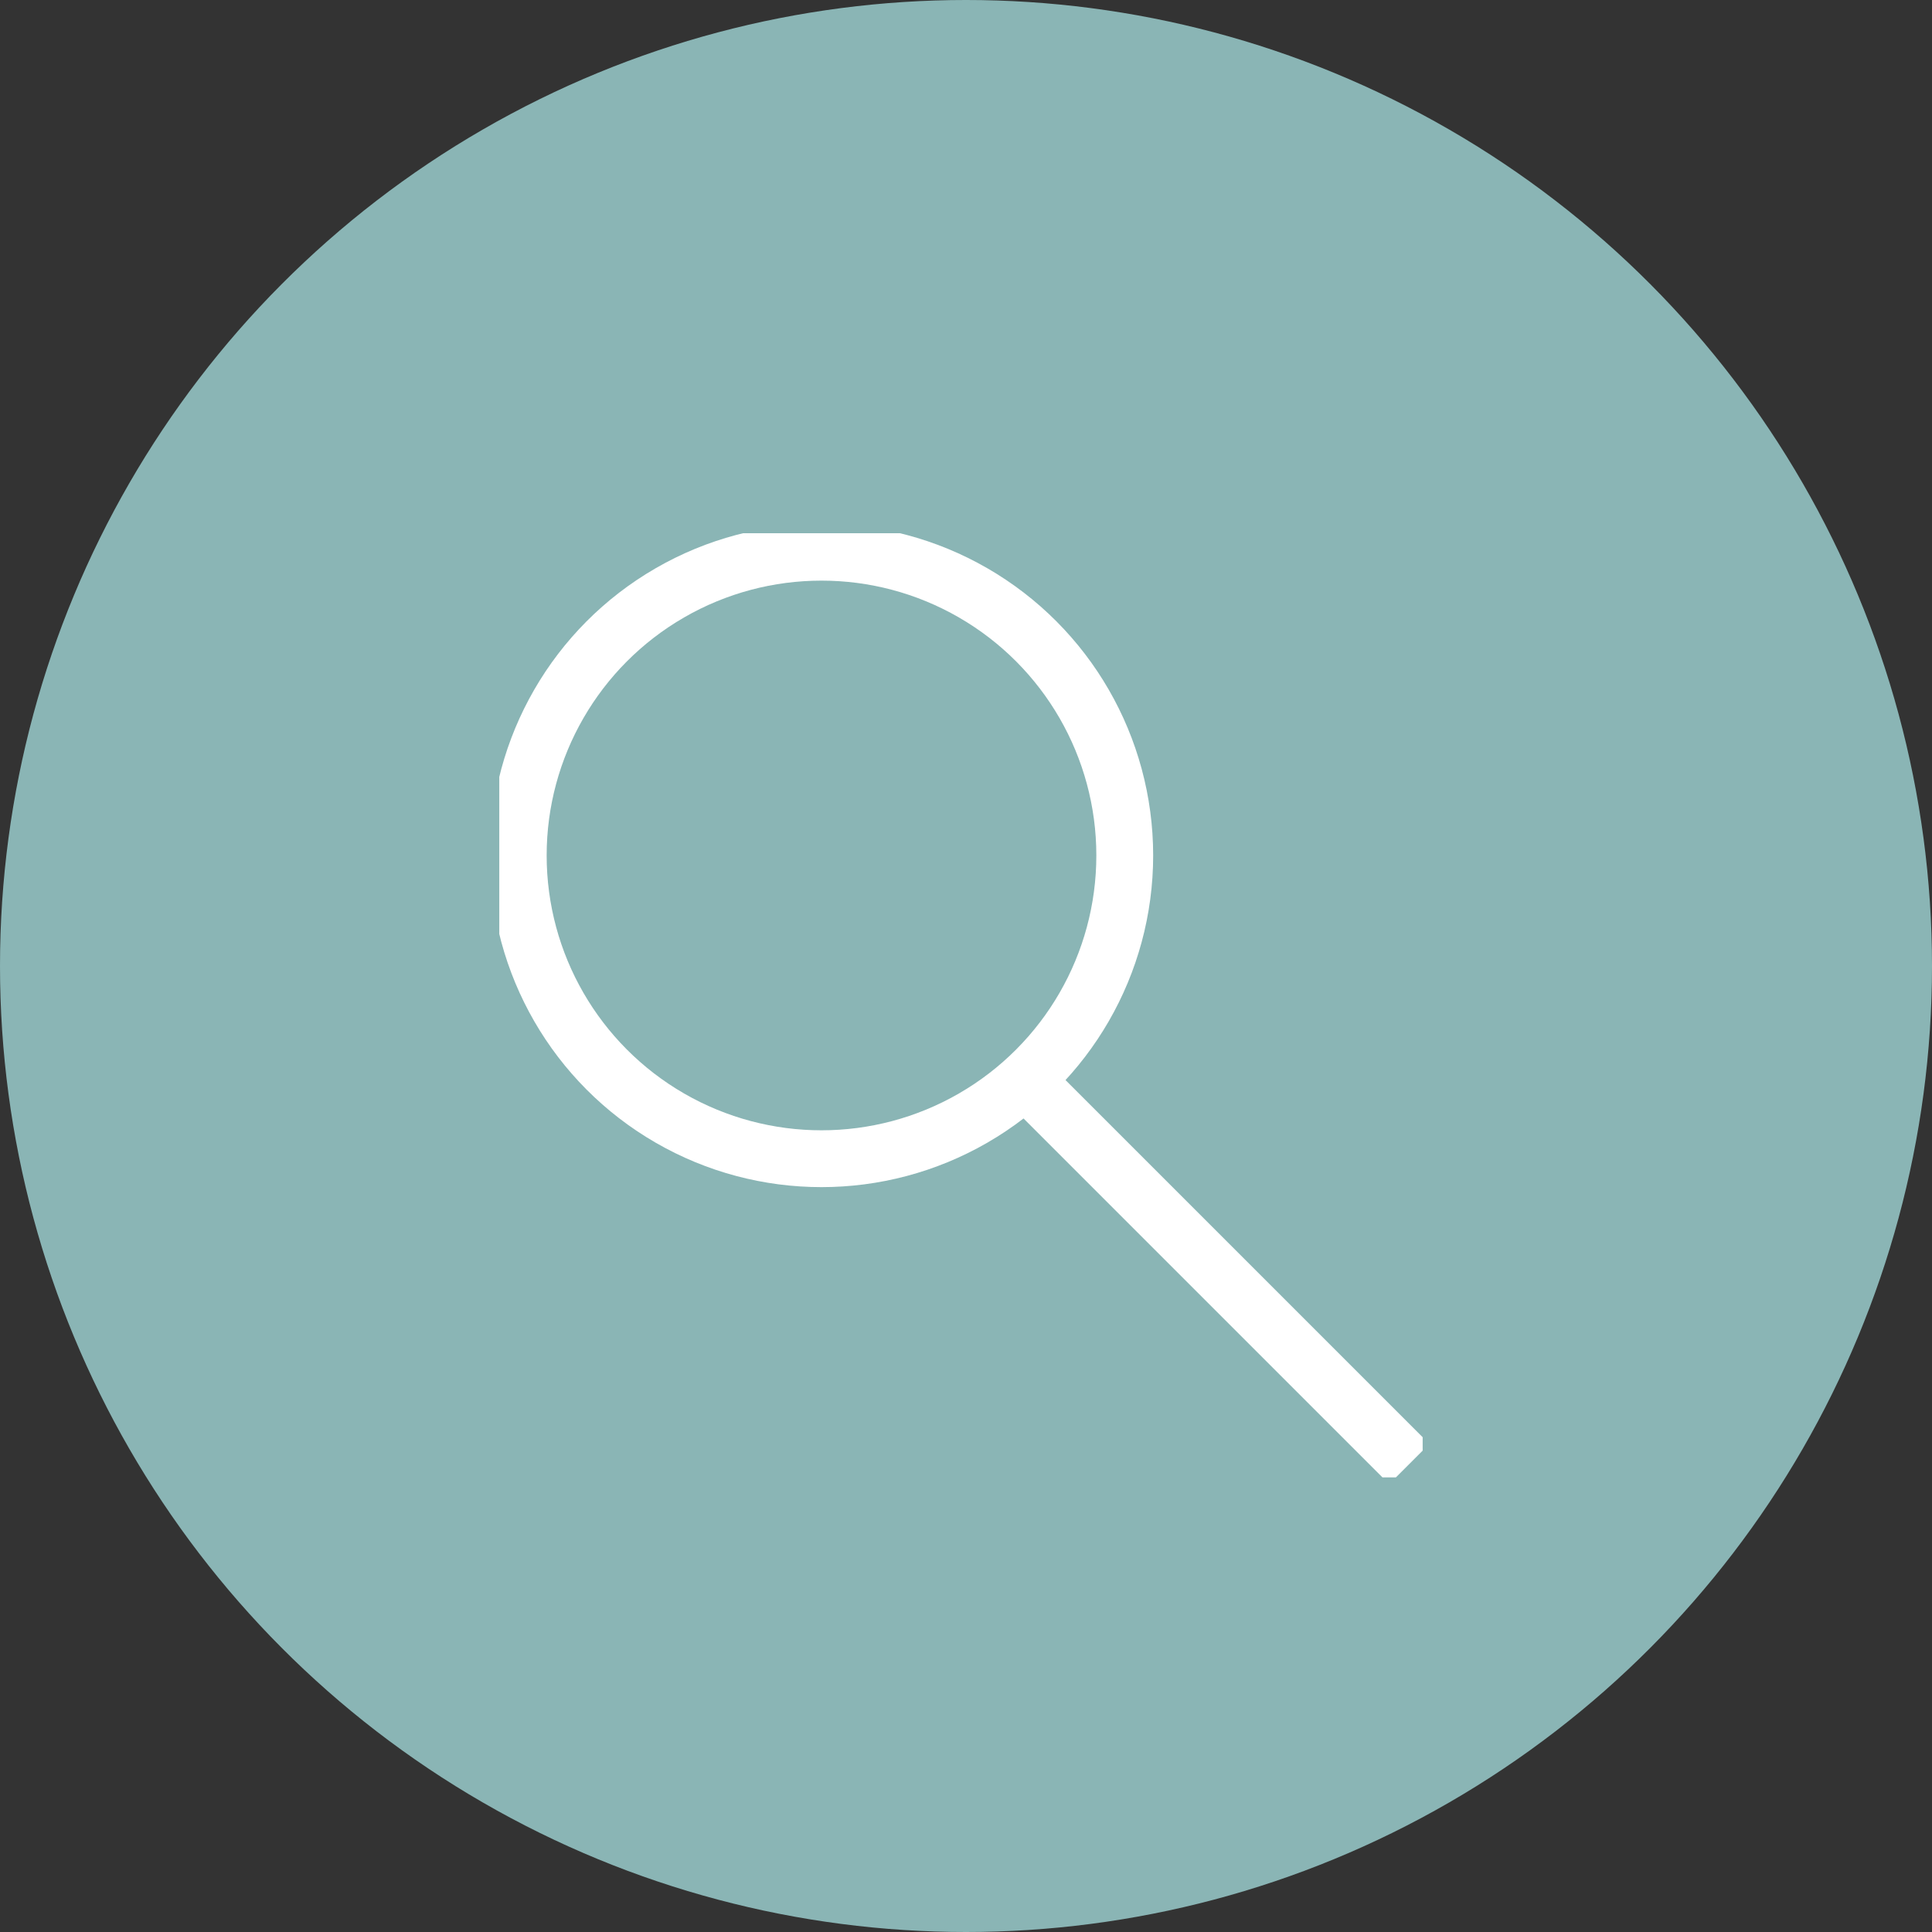
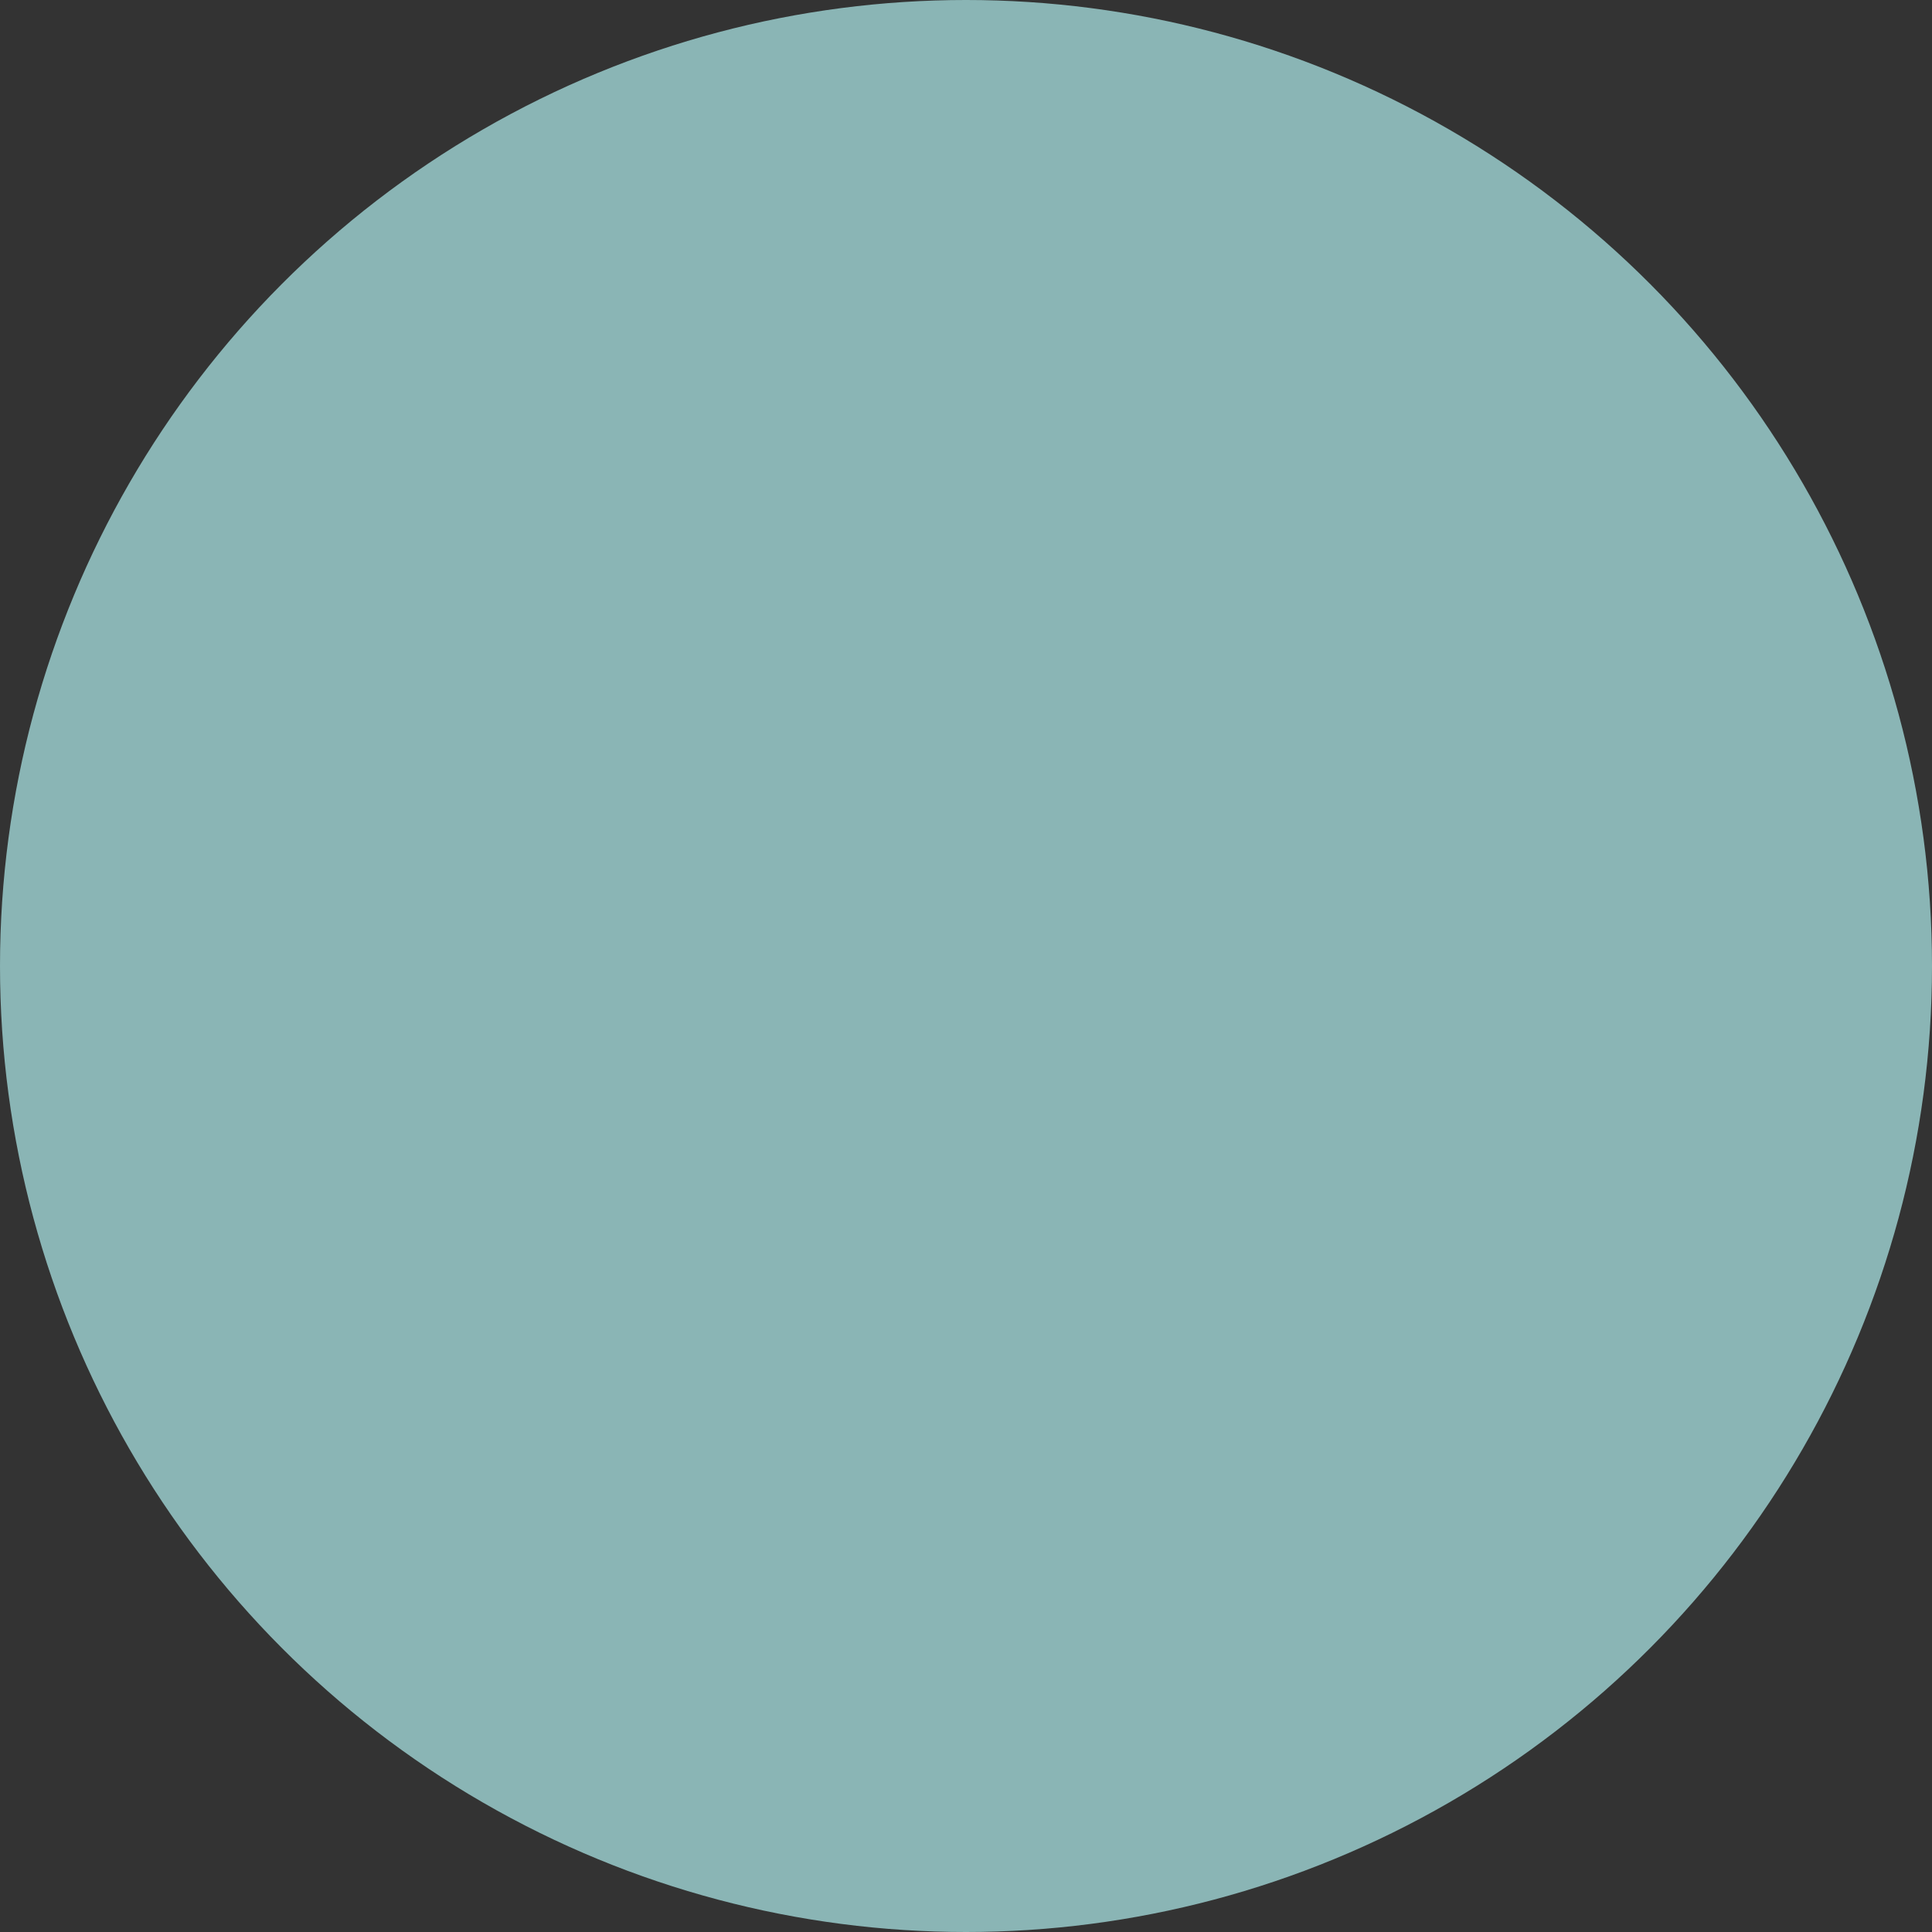
<svg xmlns="http://www.w3.org/2000/svg" width="136" height="136" viewBox="0 0 136 136">
  <rect x="0" y="0" width="136" height="136" fill="#333333" stroke="none" />
  <defs>
    <clipPath id="clip-path">
-       <rect id="Rechteck_55" data-name="Rechteck 55" width="65" height="66.463" fill="none" stroke="#fff" stroke-width="4" />
-     </clipPath>
+       </clipPath>
  </defs>
  <g id="Gruppe_188" data-name="Gruppe 188" transform="translate(-892 -4083)">
    <circle id="Ellipse_9" data-name="Ellipse 9" cx="68" cy="68" r="68" transform="translate(892 4083)" fill="#8ab5b5" />
    <g id="Gruppe_109" data-name="Gruppe 109" transform="translate(927.146 4120.537)">
      <g id="Gruppe_108" data-name="Gruppe 108" transform="translate(0 0)" clip-path="url(#clip-path)">
        <circle id="Ellipse_14" data-name="Ellipse 14" cx="21.347" cy="21.347" r="21.347" transform="translate(1.335 1.335)" fill="none" stroke="#fff" stroke-miterlimit="10" stroke-width="4" />
        <line id="Linie_50" data-name="Linie 50" x2="28.114" y2="28.114" transform="translate(35.943 37.406)" fill="none" stroke="#fff" stroke-miterlimit="10" stroke-width="4" />
      </g>
    </g>
  </g>
</svg>